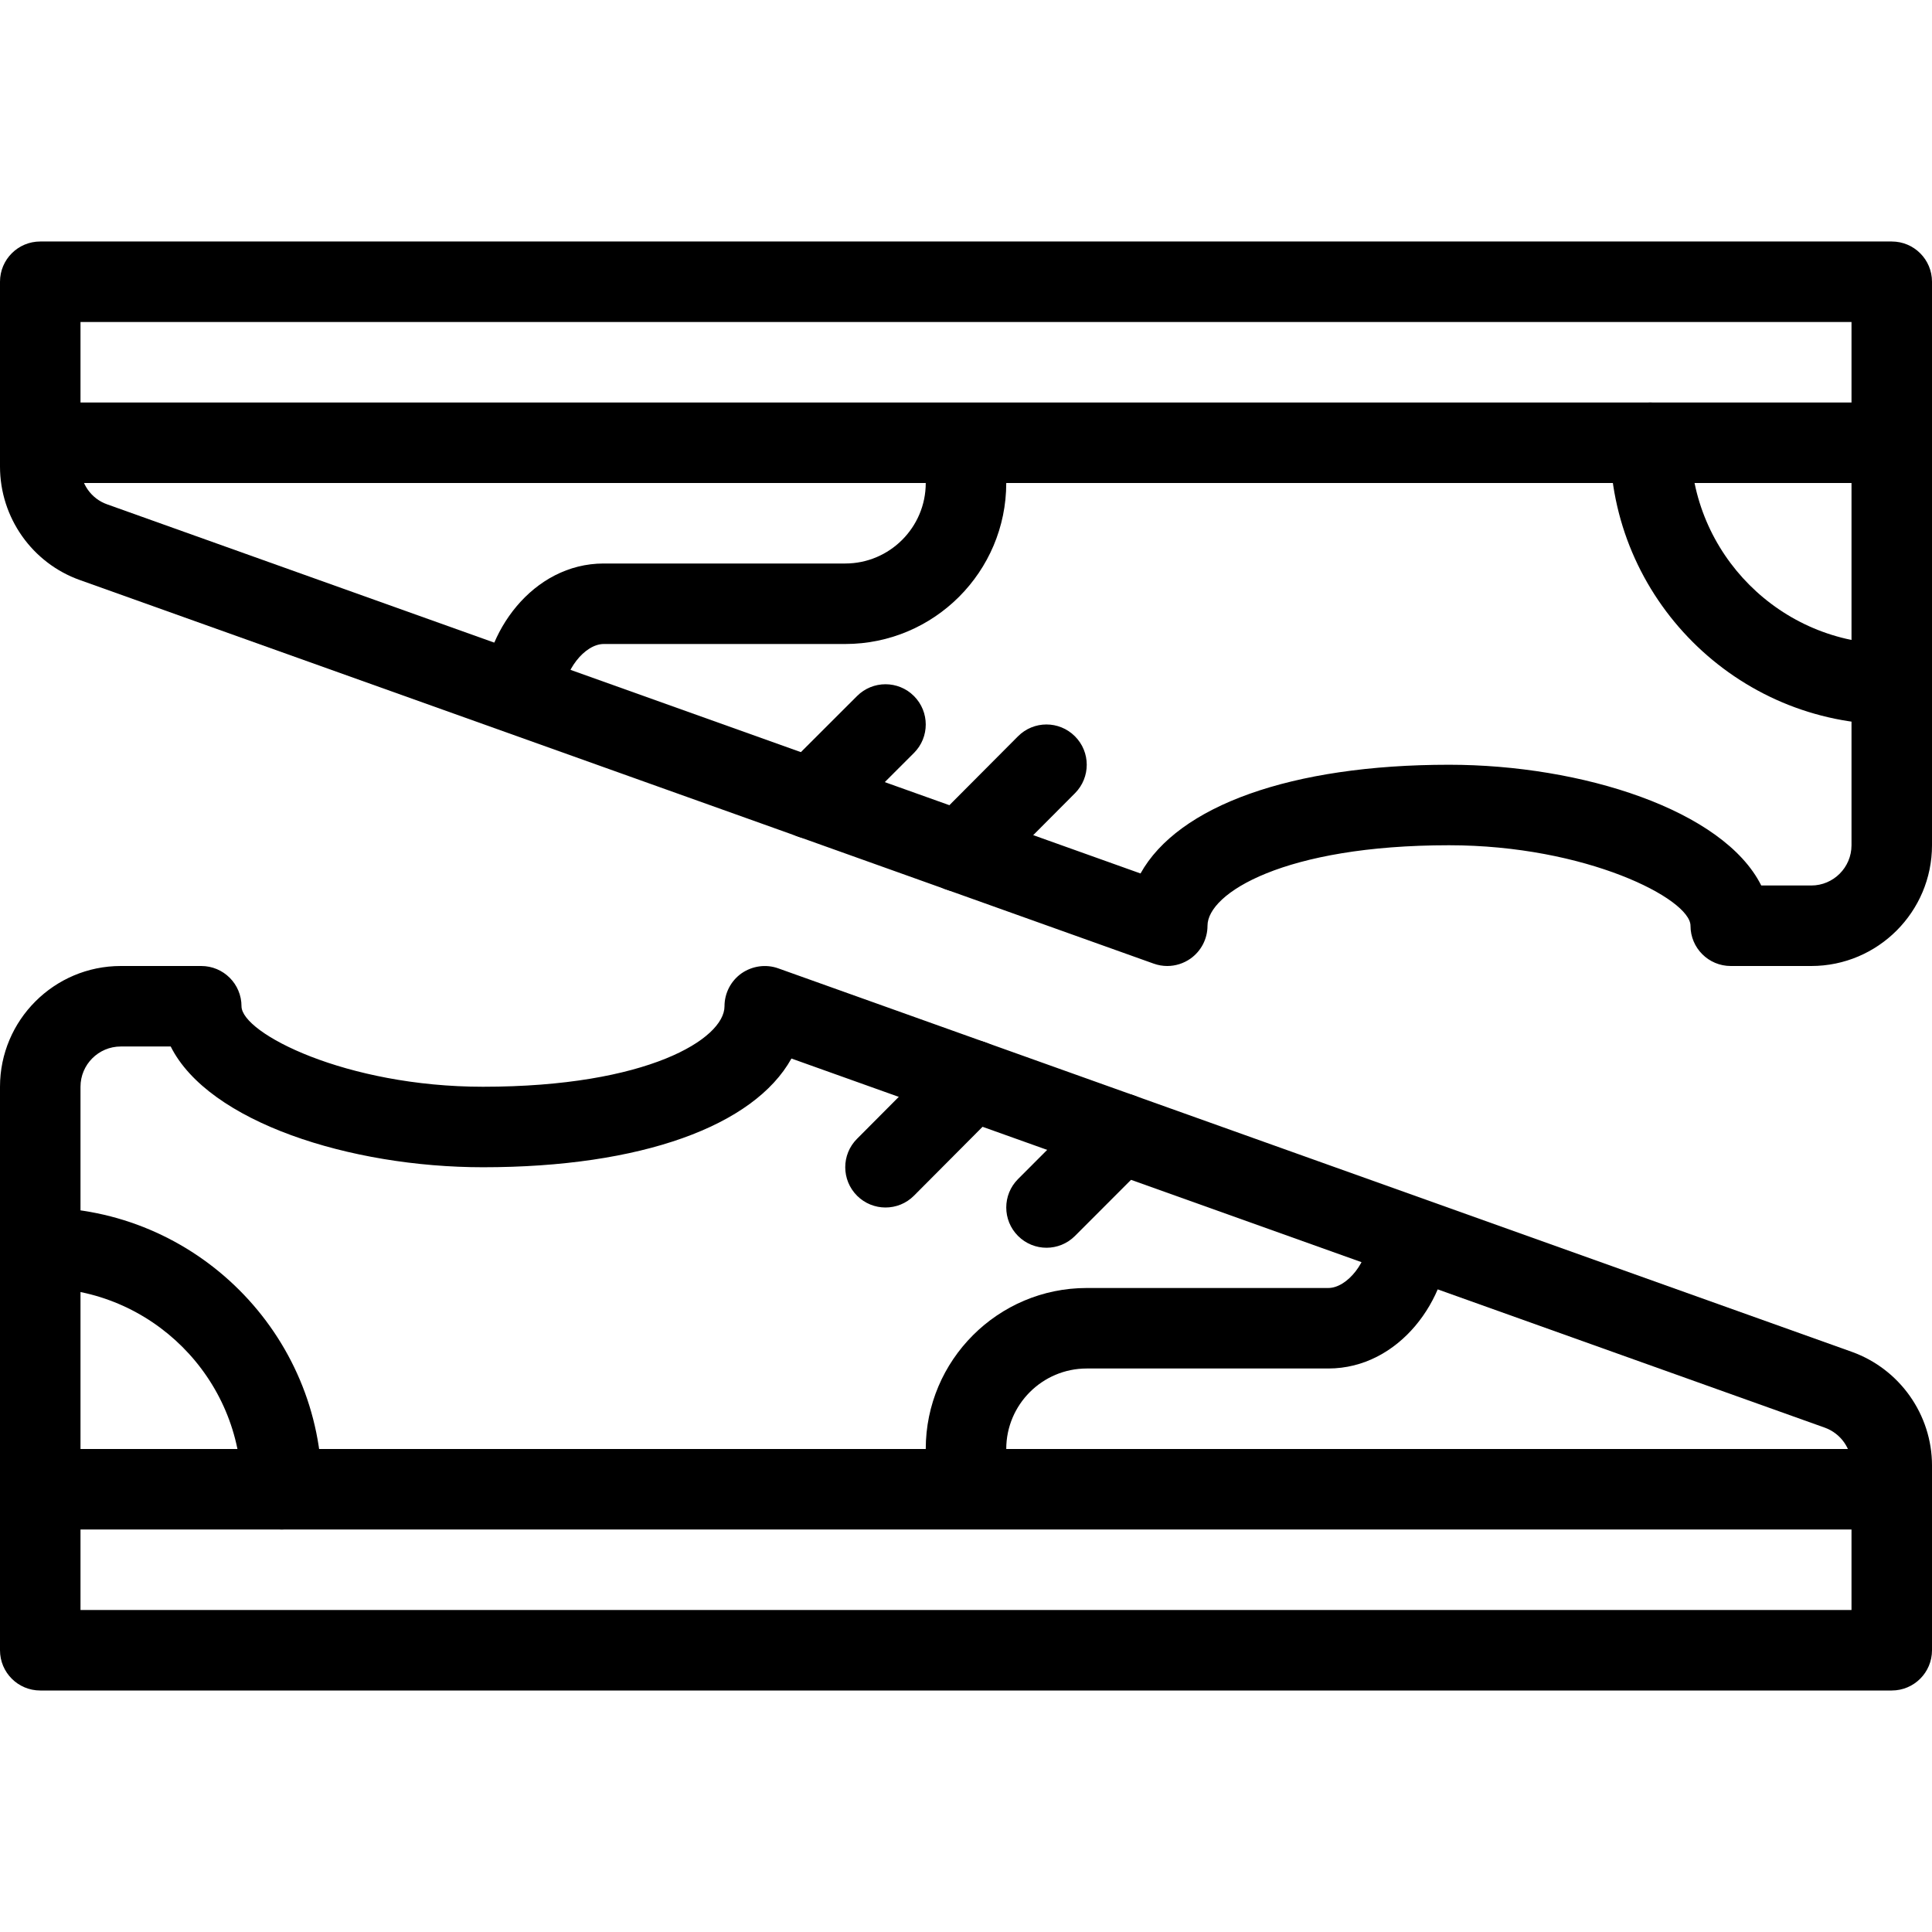
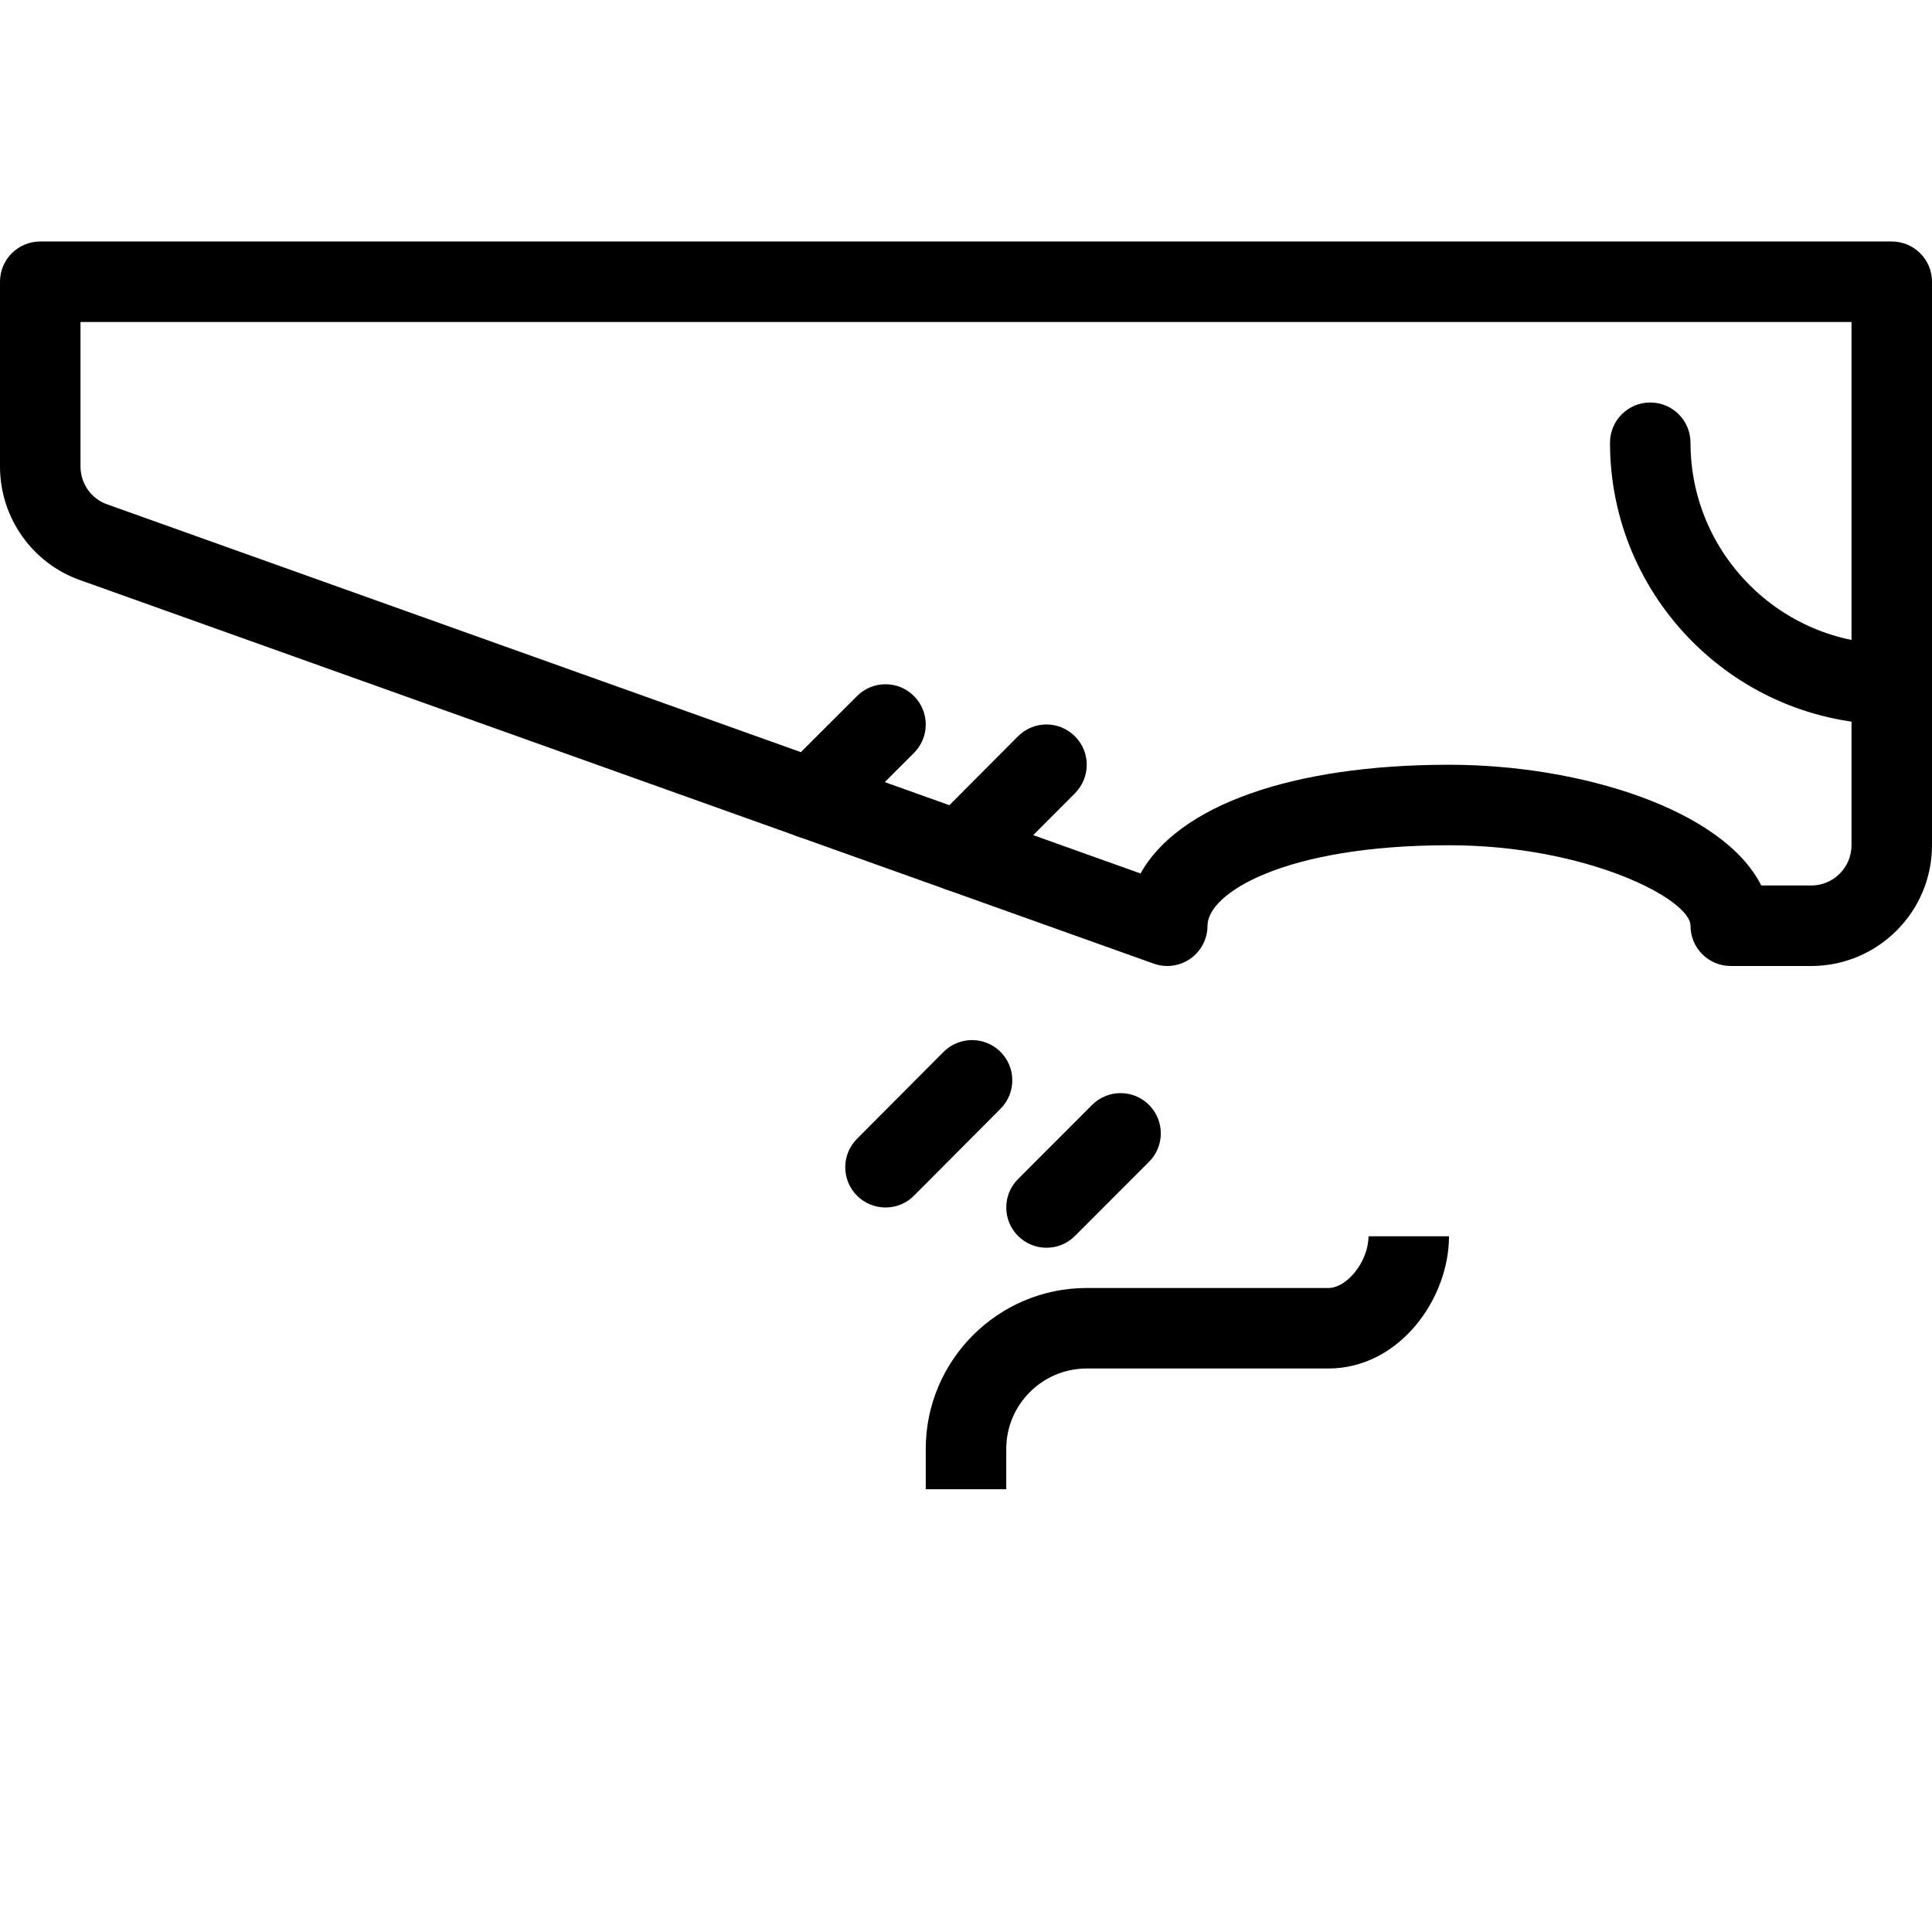
<svg xmlns="http://www.w3.org/2000/svg" version="1.1" id="Capa_1" x="0px" y="0px" viewBox="0 0 539.077 539.077" style="enable-background:new 0 0 539.077 539.077;" xml:space="preserve">
  <g>
    <g>
-       <path d="M527.846,471.692H11.231C5.023,471.692,0,466.669,0,460.462V303.231c0-18.579,15.113-33.692,33.692-33.692h22.462    c6.208,0,11.231,5.023,11.231,11.231c0,7.502,29.13,22.462,67.385,22.462c45.965,0,67.385-13.402,67.385-22.462    c0-3.663,1.777-7.085,4.76-9.191c3.005-2.073,6.822-2.61,10.244-1.382l299.546,106.999c13.38,4.804,22.374,17.548,22.374,31.718    v51.547C539.077,466.669,534.054,471.692,527.846,471.692z M22.462,449.231h494.154v-40.317c0-4.716-3.005-8.971-7.48-10.573    L220.832,295.356c-10.463,18.82-41.951,30.336-86.062,30.336c-37.037,0-76.586-12.613-87.137-33.692h-13.94    c-6.197,0-11.231,5.045-11.231,11.231V449.231z" />
-       <rect x="11.231" y="404.308" width="516.615" height="22.462" />
      <path d="M292,348.154c-2.874,0-5.747-1.097-7.94-3.29c-4.387-4.387-4.387-11.494,0-15.881l20.663-20.685    c4.387-4.387,11.494-4.387,15.881,0c4.387,4.387,4.387,11.494,0,15.881l-20.663,20.685    C297.747,347.057,294.874,348.154,292,348.154z M247.077,336.923c-2.863,0-5.736-1.097-7.919-3.268    c-4.398-4.387-4.42-11.494-0.044-15.881l24.151-24.26c4.387-4.409,11.494-4.387,15.881-0.044    c4.409,4.387,4.409,11.494,0.044,15.881l-24.151,24.26C252.846,335.826,249.961,336.923,247.077,336.923z" />
      <path d="M280.769,415.538h-22.462v-11.231c0-24.765,20.158-44.923,44.923-44.923h67.385c5.352,0,11.231-7.546,11.231-14.433    h22.462c0,17.46-13.841,36.895-33.692,36.895h-67.385c-12.393,0-22.462,10.068-22.462,22.462V415.538z" />
-       <path d="M78.615,426.769c-6.208,0-11.231-5.023-11.231-11.231c0-30.972-25.192-56.154-56.154-56.154    C5.023,359.385,0,354.361,0,348.154c0-6.208,5.023-11.231,11.231-11.231c43.344,0,78.615,35.272,78.615,78.615    C89.846,421.746,84.823,426.769,78.615,426.769z" />
      <path d="M325.692,269.538c-1.272,0-2.544-0.219-3.773-0.658L22.352,161.87C8.993,157.154,0,144.421,0,130.185V78.615    c0-6.208,5.023-11.231,11.231-11.231h516.615c6.208,0,11.231,5.023,11.231,11.231v157.231c0,18.579-15.113,33.692-33.692,33.692    h-22.462c-6.208,0-11.231-5.023-11.231-11.231c0-7.491-29.13-22.462-67.385-22.462c-45.976,0-67.385,13.402-67.385,22.462    c0,3.652-1.777,7.074-4.76,9.18C330.233,268.837,327.974,269.538,325.692,269.538z M491.434,247.077h13.951    c6.186,0,11.231-5.034,11.231-11.231v-146H22.462v40.339c0,4.727,2.972,8.96,7.403,10.529l288.37,103.007    c10.463-18.82,41.962-30.336,86.073-30.336C441.334,213.385,480.883,225.997,491.434,247.077z" />
-       <rect x="11.231" y="112.308" width="516.615" height="22.462" />
      <path d="M267.828,248.876c-2.863,0-5.736-1.086-7.93-3.279c-4.387-4.376-4.409-11.483-0.022-15.881l24.162-24.26    c4.387-4.409,11.494-4.409,15.881-0.022c4.409,4.376,4.409,11.483,0.044,15.881l-24.172,24.26    C273.596,247.779,270.701,248.876,267.828,248.876z M226.37,234.069c-2.874,0-5.747-1.097-7.941-3.29    c-4.387-4.387-4.387-11.505,0-15.881l20.707-20.685c4.387-4.387,11.494-4.387,15.881,0c4.387,4.387,4.387,11.505,0,15.881    l-20.707,20.685C232.117,232.973,229.244,234.069,226.37,234.069z" />
-       <path d="M157.231,194.137h-22.462c0-17.46,13.841-36.906,33.692-36.906h67.385c12.382,0,22.462-10.079,22.462-22.462v-11.231    h22.462v11.231c0,24.776-20.147,44.923-44.923,44.923h-67.385C163.109,179.692,157.231,187.249,157.231,194.137z" />
      <path d="M527.846,202.154c-43.344,0-78.615-35.272-78.615-78.615c0-6.208,5.023-11.231,11.231-11.231    c6.208,0,11.231,5.023,11.231,11.231c0,30.961,25.181,56.154,56.154,56.154c6.208,0,11.231,5.023,11.231,11.231    C539.077,197.131,534.054,202.154,527.846,202.154z" />
    </g>
  </g>
  <g>
</g>
  <g>
</g>
  <g>
</g>
  <g>
</g>
  <g>
</g>
  <g>
</g>
  <g>
</g>
  <g>
</g>
  <g>
</g>
  <g>
</g>
  <g>
</g>
  <g>
</g>
  <g>
</g>
  <g>
</g>
  <g>
</g>
</svg>